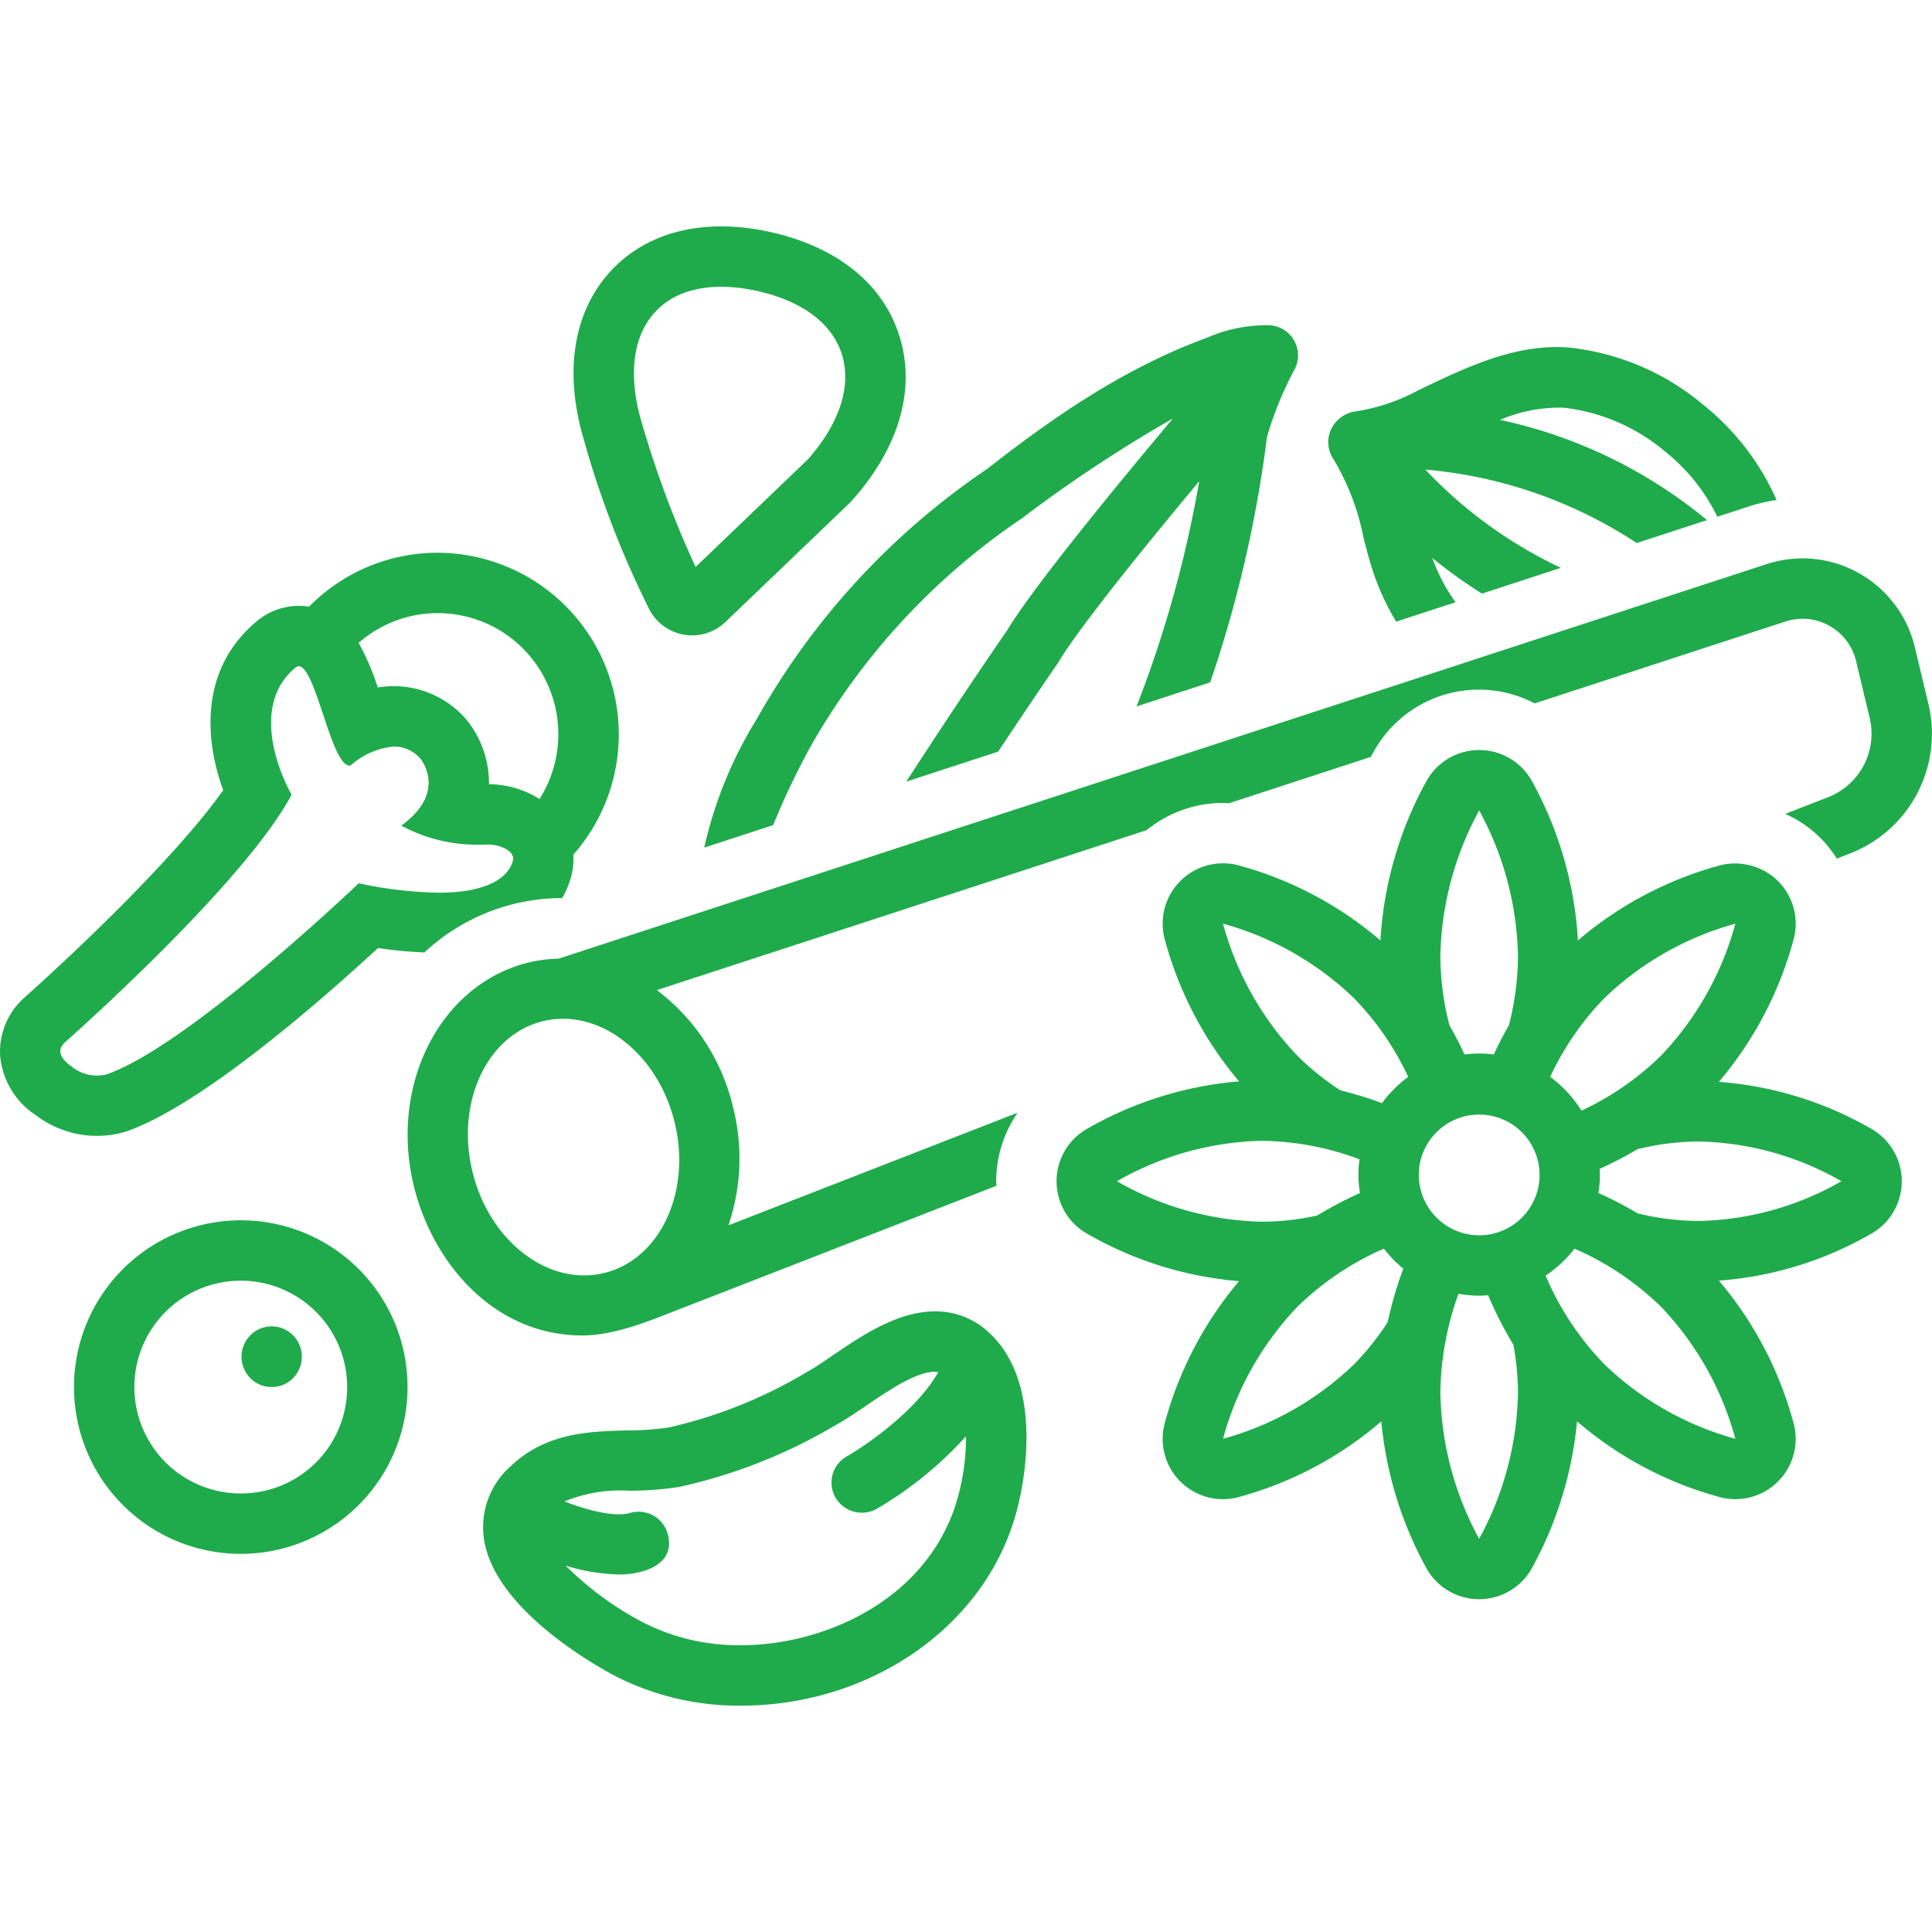
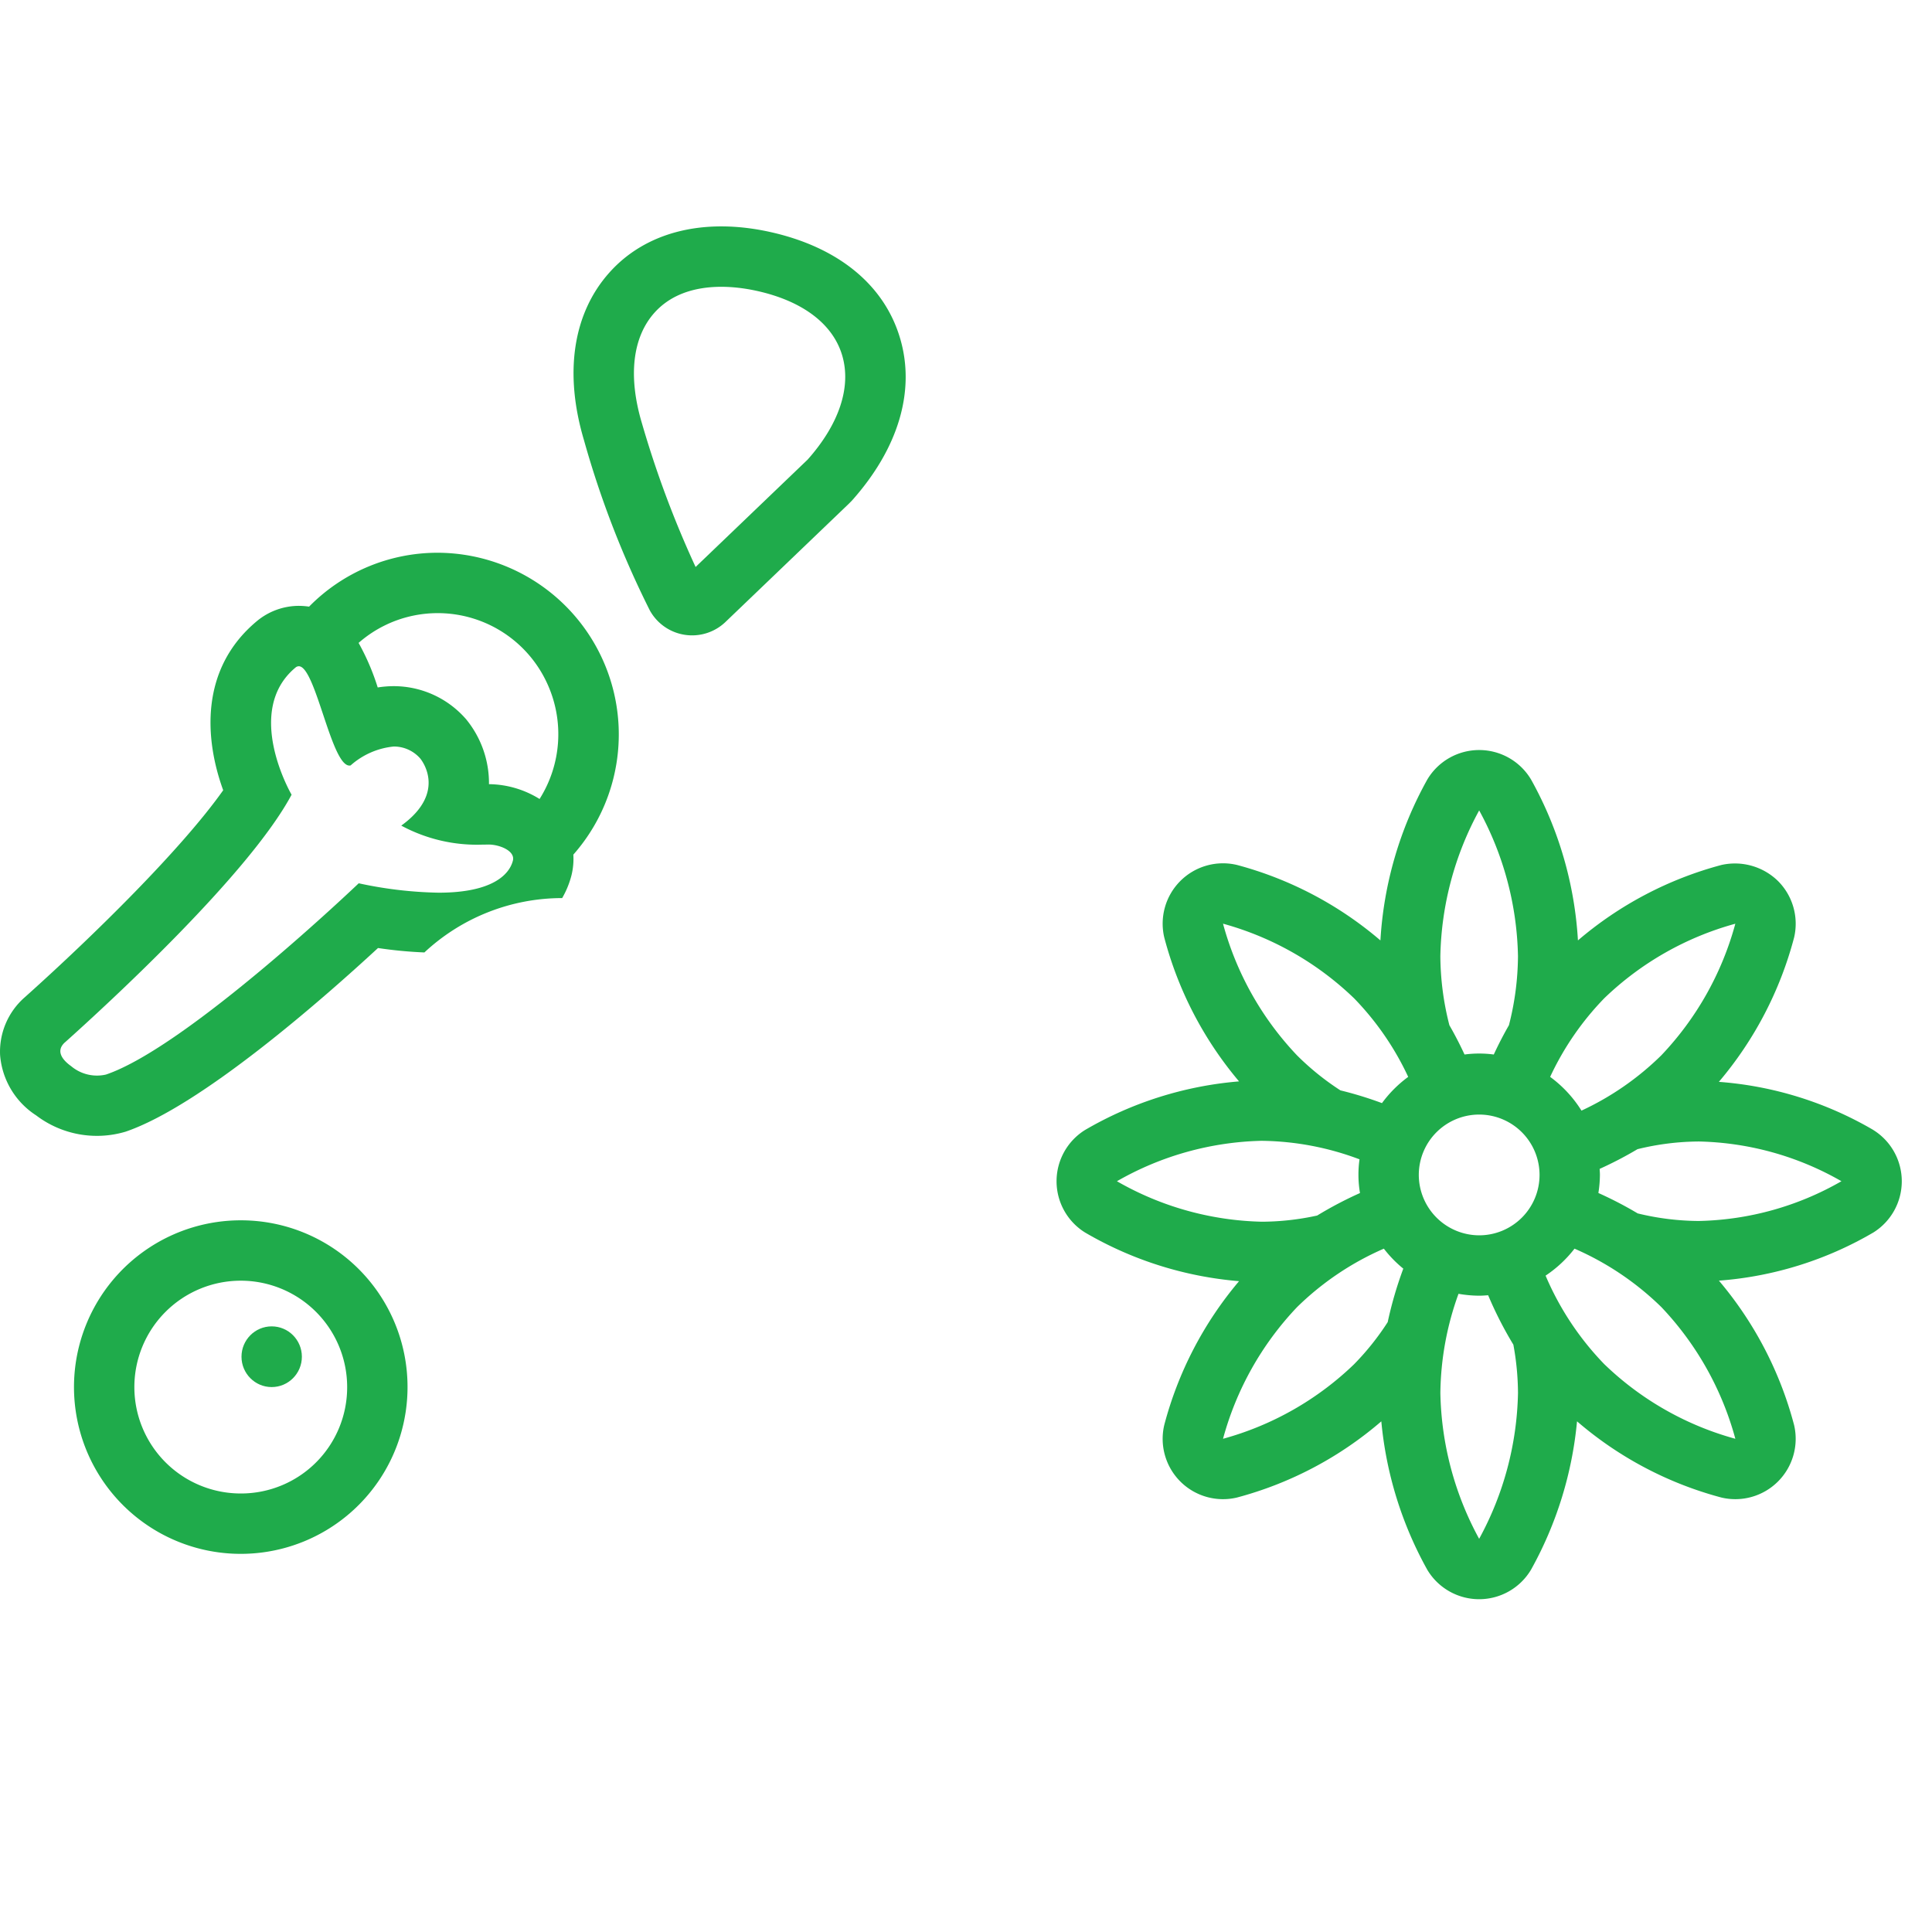
<svg xmlns="http://www.w3.org/2000/svg" id="Layer_1" viewBox="0 0 128 128" data-name="Layer 1" width="300" height="300" version="1.1">
  <g width="100%" height="100%" transform="matrix(1,0,0,1,0,0)">
    <path d="m8.3 74.984c5.026-1.705 13.136-8.843 16.744-12.175a28.545 28.545 0 0 0 3.073.293 13.392 13.392 0 0 1 9.128-3.602 5.969 5.969 0 0 0 .613-1.493 4.516 4.516 0 0 0 .127-1.385 12.037 12.037 0 0 0 -8.997-20.001 11.934 11.934 0 0 0 -8.51 3.57 4.921 4.921 0 0 0 -.684-.052 4.367 4.367 0 0 0 -2.788 1.022c-3.797 3.174-3.441 7.837-2.219 11.194-2.739 3.876-8.548 9.601-13.148 13.719a4.783 4.783 0 0 0 -1.633 3.829 5.245 5.245 0 0 0 2.392 3.996 6.647 6.647 0 0 0 5.9 1.084zm17.349-33.624a7.975 7.975 0 0 1 10.613 3.94 8.041 8.041 0 0 1 -.514 7.635 6.476 6.476 0 0 0 -3.352-.982 6.681 6.681 0 0 0 -1.527-4.316c-.037-.042-.074-.083-.112-.124a6.35 6.35 0 0 0 -4.673-2.053 6.712 6.712 0 0 0 -1.06.086 15.583 15.583 0 0 0 -1.266-2.952 7.916 7.916 0 0 1 1.891-1.233zm-21.341 27.696c2.869-2.569 12.207-11.153 15.01-16.405 0 0-3.218-5.518.254-8.419a.346.346 0 0 1 .224-.092c1.11 0 2.15 6.581 3.355 6.581a.308.308 0 0 0 .079-.01 5.035 5.035 0 0 1 2.854-1.252 2.318 2.318 0 0 1 1.751.785s1.885 2.192-1.25 4.455a10.546 10.546 0 0 0 5.359 1.26c.123 0 .248-.002.374-.005l.047-.001c.736 0 1.78.42 1.615 1.068-.239.939-1.391 2.122-4.919 2.122a27.084 27.084 0 0 1 -5.295-.623s-11.338 10.838-16.744 12.672a2.657 2.657 0 0 1 -2.307-.555c-.562-.399-1.059-1-.409-1.582z" fill="#1fab4b" fill-opacity="1" data-original-color="#000000ff" stroke="none" stroke-opacity="1" />
    <path d="m43.058 40.451a3.199 3.199 0 0 0 4.981.781l8.201-7.861.211-.215c3.086-3.463 4.214-7.286 3.177-10.761-1.044-3.516-4.08-6.006-8.549-7.013-4.436-.998-8.302-.022-10.71 2.681-2.411 2.703-3.006 6.644-1.679 11.1a63.026 63.026 0 0 0 4.368 11.288zm.296-19.726c1.702-1.909 4.527-1.963 6.846-1.44 2.993.674 4.979 2.184 5.594 4.252.626 2.098-.2 4.569-2.286 6.913l-7.423 7.114a67.467 67.467 0 0 1 -3.562-9.544c-.916-3.076-.622-5.666.831-7.295z" fill="#1fab4b" fill-opacity="1" data-original-color="#000000ff" stroke="none" stroke-opacity="1" />
-     <path d="m50.15 47.616a27.603 27.603 0 0 0 -3.491 8.539l4.564-1.49a51.39 51.39 0 0 1 2.454-5.163 45.076 45.076 0 0 1 14.022-15.158 92.769 92.769 0 0 1 10.006-6.617c-3.816 4.548-9.252 11.172-10.963 14.009-.424.614-3.298 4.786-6.696 10.047l6.088-1.988c2.268-3.425 3.89-5.772 3.934-5.836.026-.038.05-.076.074-.115 1.355-2.274 5.715-7.65 9.31-11.967a77.373 77.373 0 0 1 -4.154 14.926l4.881-1.595a81.997 81.997 0 0 0 3.763-16.268 22.984 22.984 0 0 1 1.81-4.434 2.001 2.001 0 0 0 -1.578-2.953 9.762 9.762 0 0 0 -4.173.808c-5.72 2.085-10.584 5.564-14.59 8.702a48.794 48.794 0 0 0 -15.262 16.555z" fill="#1fab4b" fill-opacity="1" data-original-color="#000000ff" stroke="none" stroke-opacity="1" />
-     <path d="m90.341 35.652c.118.452.237.904.362 1.355a16.723 16.723 0 0 0 1.795 4.178l3.931-1.283a12.161 12.161 0 0 1 -1.536-2.934 33.178 33.178 0 0 0 3.291 2.36l5.227-1.707a29.795 29.795 0 0 1 -8.978-6.51 30.207 30.207 0 0 1 14.005 4.867l4.658-1.52a32.064 32.064 0 0 0 -13.718-6.641 10.167 10.167 0 0 1 4.189-.809 12.641 12.641 0 0 1 6.779 2.932 12.468 12.468 0 0 1 3.429 4.296l2.053-.671.05-.017.05-.016a11.906 11.906 0 0 1 1.774-.406 16.741 16.741 0 0 0 -4.934-6.37 16.452 16.452 0 0 0 -8.948-3.74c-3.426-.221-6.57 1.27-9.573 2.706l-.297.142a12.72 12.72 0 0 1 -4.099 1.386 2.124 2.124 0 0 0 -1.663 1.19 2.036 2.036 0 0 0 .182 2.018 16.204 16.204 0 0 1 1.972 5.194z" fill="#1fab4b" fill-opacity="1" data-original-color="#000000ff" stroke="none" stroke-opacity="1" />
    <path d="m16 80.849a11.049 11.049 0 1 0 11 11.049 11.036 11.036 0 0 0 -11-11.049zm0 18.098a7.049 7.049 0 1 1 7-7.049 7.032 7.032 0 0 1 -7 7.049z" fill="#1fab4b" fill-opacity="1" data-original-color="#000000ff" stroke="none" stroke-opacity="1" />
    <ellipse cx="18" cy="89.886" rx="2" ry="2.011" fill="#1fab4b" fill-opacity="1" data-original-color="#000000ff" stroke="none" stroke-opacity="1" />
-     <path d="m65.356 88.136a5.14 5.14 0 0 0 -3.413-1.254c-2.489 0-4.882 1.629-6.805 2.938-.63.43-1.226.836-1.683 1.082a31.104 31.104 0 0 1 -9.173 3.676 19.214 19.214 0 0 1 -2.69.19c-2.53.065-5.398.137-7.734 2.352a5.386 5.386 0 0 0 -1.663 5.478c1.169 4.354 7.323 7.789 8.545 8.432a17.933 17.933 0 0 0 8.354 1.973h.001c8.423 0 15.862-5.055 18.089-12.291.999-3.245 1.737-9.544-1.829-12.573zm-1.995 11.398c-2.001 6.504-8.799 9.467-14.267 9.467a13.957 13.957 0 0 1 -6.488-1.51 21.183 21.183 0 0 1 -5.13-3.766 12.794 12.794 0 0 0 3.562.588c1.562 0 3.783-.645 3.192-2.709a2 2 0 0 0 -2.474-1.371c-1.004.293-2.756-.143-4.361-.76a9.795 9.795 0 0 1 4.299-.708 22.305 22.305 0 0 0 3.275-.246 35.061 35.061 0 0 0 10.39-4.098c.637-.346 1.314-.807 2.031-1.295 1.469-1 3.297-2.244 4.554-2.244a1.258 1.258 0 0 1 .217.035c-1.46 2.545-4.73 4.816-6.057 5.57a1.999 1.999 0 0 0 -.756 2.725 2.023 2.023 0 0 0 2.725.759 24.831 24.831 0 0 0 5.926-4.814 14.927 14.927 0 0 1 -.637 4.376z" fill="#1fab4b" fill-opacity="1" data-original-color="#000000ff" stroke="none" stroke-opacity="1" />
    <path d="m124.115 74.865a23.743 23.743 0 0 0 -10.235-3.189 24.359 24.359 0 0 0 4.985-9.568 4.001 4.001 0 0 0 -1.07-3.74 4.084 4.084 0 0 0 -3.743-1.062 24.193 24.193 0 0 0 -9.509 4.998 24.856 24.856 0 0 0 -3.105-10.656 4 4 0 0 0 -6.876-.001 24.864 24.864 0 0 0 -3.106 10.658 24.183 24.183 0 0 0 -9.507-5.001 3.999 3.999 0 0 0 -4.815 4.8 24.368 24.368 0 0 0 4.956 9.541 24.169 24.169 0 0 0 -10.205 3.221 3.999 3.999 0 0 0 -.002 6.788 24.138 24.138 0 0 0 10.207 3.227 24.353 24.353 0 0 0 -4.956 9.535 3.998 3.998 0 0 0 4.812 4.801 24.146 24.146 0 0 0 9.57-5.049 24.939 24.939 0 0 0 3.043 9.829 4 4 0 0 0 6.875 0 24.959 24.959 0 0 0 3.048-9.831 24.125 24.125 0 0 0 9.57 5.051 3.999 3.999 0 0 0 4.812-4.801 24.405 24.405 0 0 0 -4.981-9.57 23.752 23.752 0 0 0 10.234-3.191 4.001 4.001 0 0 0 -.003-6.788zm-30.116 2.958a4 4 0 1 1 4 4.02 4.01 4.01 0 0 1 -4-4.02zm20.971-16.624a20.377 20.377 0 0 1 -4.904 8.719 18.85 18.85 0 0 1 -5.289 3.664 8.055 8.055 0 0 0 -2.076-2.236 18.938 18.938 0 0 1 3.593-5.216 20.209 20.209 0 0 1 8.676-4.931zm-16.971-7.507a20.972 20.972 0 0 1 2.571 9.652 18.789 18.789 0 0 1 -.599 4.578c-.388.675-.72 1.329-1.004 1.942a7.322 7.322 0 0 0 -1.938 0c-.284-.613-.615-1.266-1.003-1.94a18.761 18.761 0 0 1 -.599-4.58 20.969 20.969 0 0 1 2.572-9.652zm-8.297 12.438a18.936 18.936 0 0 1 3.595 5.216 8.072 8.072 0 0 0 -1.738 1.738 24.795 24.795 0 0 0 -2.752-.844 17.565 17.565 0 0 1 -2.876-2.32 20.391 20.391 0 0 1 -4.903-8.724 20.223 20.223 0 0 1 8.673 4.934zm-6.101 9.452a18.916 18.916 0 0 1 6.47 1.226 7.304 7.304 0 0 0 .032 2.234 25.334 25.334 0 0 0 -2.836 1.49 17.37 17.37 0 0 1 -3.666.41 20.148 20.148 0 0 1 -9.601-2.682 20.164 20.164 0 0 1 9.601-2.679zm-2.572 19.741a20.388 20.388 0 0 1 4.903-8.721 19.082 19.082 0 0 1 5.752-3.875 8.04 8.04 0 0 0 1.288 1.324 25.664 25.664 0 0 0 -1.033 3.543 17.525 17.525 0 0 1 -2.234 2.797 20.188 20.188 0 0 1 -8.675 4.932zm16.968 6.628a20.961 20.961 0 0 1 -2.569-9.651 19.831 19.831 0 0 1 1.202-6.582 8.129 8.129 0 0 0 1.37.125c.2 0 .397-.016.594-.029a25.178 25.178 0 0 0 1.67 3.273 18.061 18.061 0 0 1 .307 3.211 20.98 20.98 0 0 1 -2.574 9.653zm8.3-11.562a19.223 19.223 0 0 1 -3.898-5.875 8.085 8.085 0 0 0 1.917-1.787 19.127 19.127 0 0 1 5.753 3.871 20.413 20.413 0 0 1 4.902 8.725 20.162 20.162 0 0 1 -8.673-4.934zm6.285-9.496h-.023a17.44 17.44 0 0 1 -4.058-.502 25.257 25.257 0 0 0 -2.604-1.352 8.015 8.015 0 0 0 .102-1.217c0-.129-.013-.254-.018-.381a25.178 25.178 0 0 0 2.507-1.305 17.344 17.344 0 0 1 4.081-.509 19.803 19.803 0 0 1 9.431 2.632 19.75 19.75 0 0 1 -9.417 2.633z" fill="#1fab4b" fill-opacity="1" data-original-color="#000000ff" stroke="none" stroke-opacity="1" />
-     <path d="m44.943 86.765c6.361-2.475 21.075-8.203 21.075-8.203-.004-.102-.019-.201-.019-.305a7.996 7.996 0 0 1 1.426-4.538l-19.161 7.46a13.836 13.836 0 0 0 .291-7.872 13.612 13.612 0 0 0 -5.035-7.71l32.451-10.599a8.005 8.005 0 0 1 5.058-1.802c.131 0 .261.017.392.022l9.398-3.07c.143-.267.254-.461.306-.547a7.963 7.963 0 0 1 10.553-2.999l16.634-5.433a3.766 3.766 0 0 1 1.126-.174 3.65 3.65 0 0 1 3.547 2.871l.899 3.753a4.516 4.516 0 0 1 -2.767 5.197l-2.842 1.106a7.696 7.696 0 0 1 3.417 2.963l.837-.326a8.509 8.509 0 0 0 5.244-9.875l-.899-3.751a7.661 7.661 0 0 0 -7.436-5.939 7.852 7.852 0 0 0 -2.368.371l-78.311 25.576-1.752.572a9.602 9.602 0 0 0 -2.096.283c-5.809 1.492-9.158 8.172-7.466 14.892 1.267 5.031 5.306 9.789 11.133 9.789 2.215 0 4.621-1.035 6.366-1.715zm-13.621-9.051c-1.157-4.597.894-9.093 4.582-10.041a5.597 5.597 0 0 1 1.397-.176c3.235-.001 6.364 2.767 7.376 6.786 1.157 4.597-.894 9.093-4.582 10.04a5.594 5.594 0 0 1 -1.397.176c-3.235 0-6.364-2.766-7.376-6.785z" fill="#1fab4b" fill-opacity="1" data-original-color="#000000ff" stroke="none" stroke-opacity="1" />
  </g>
</svg>